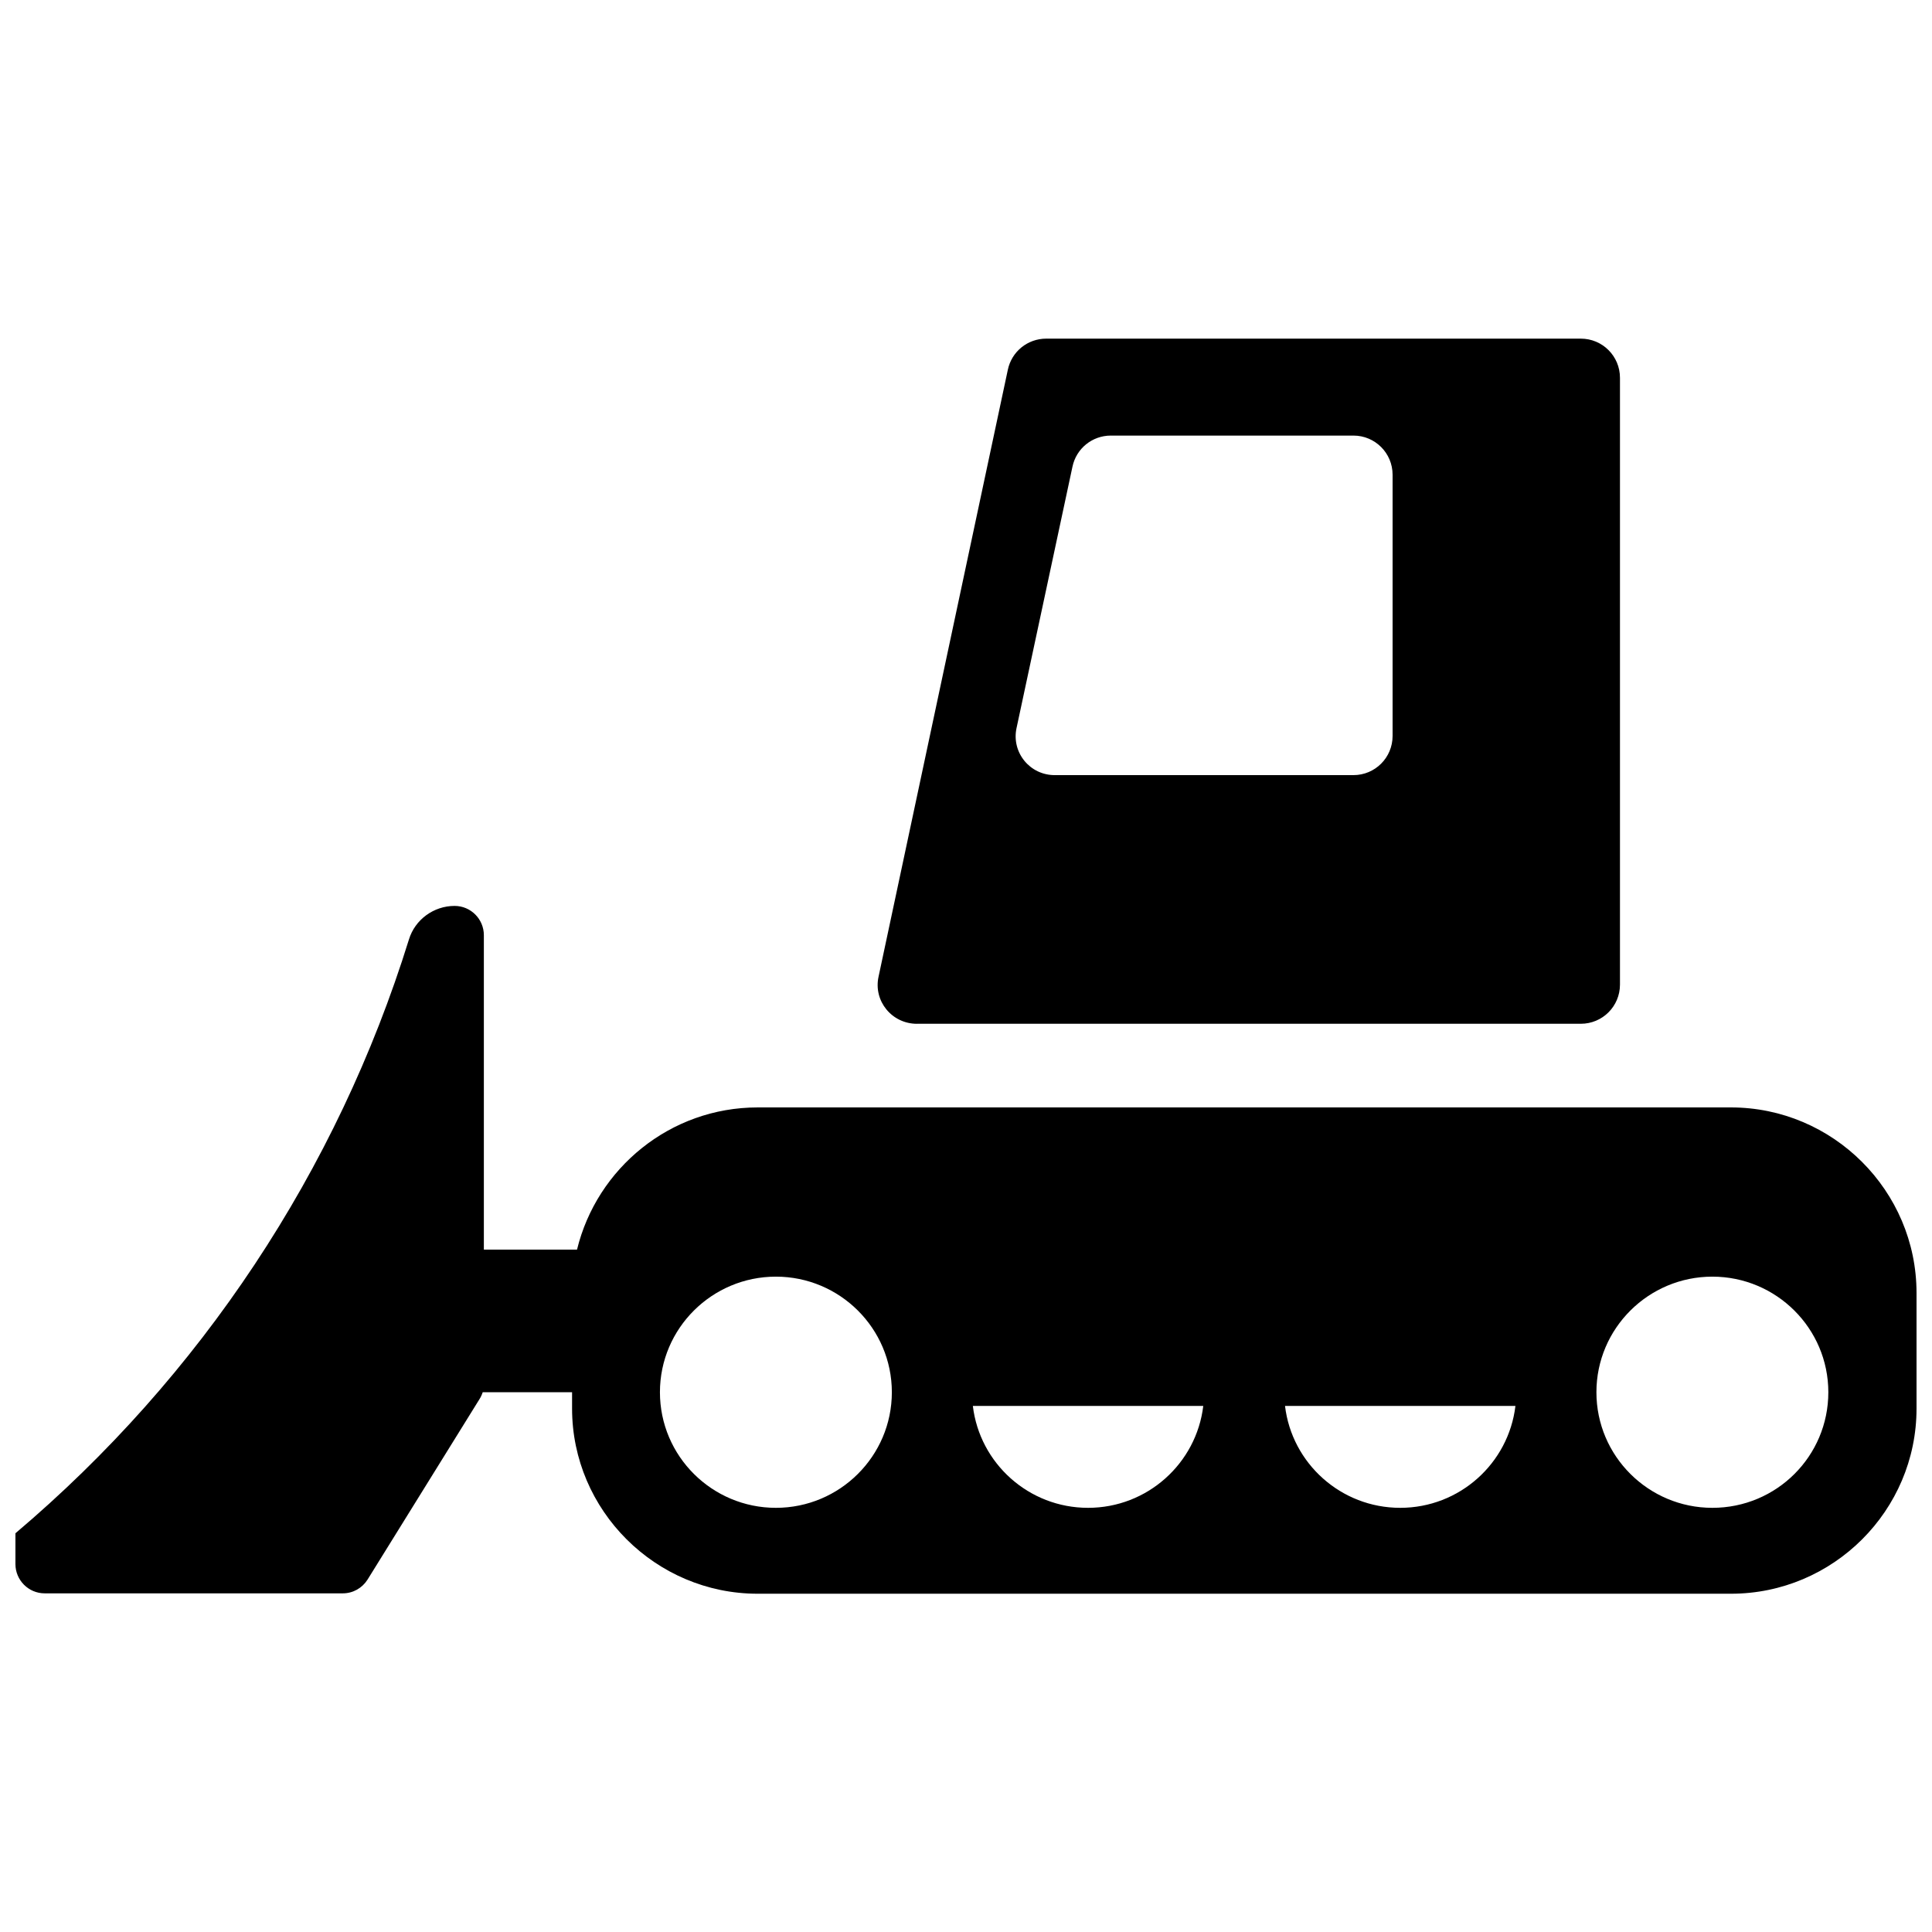
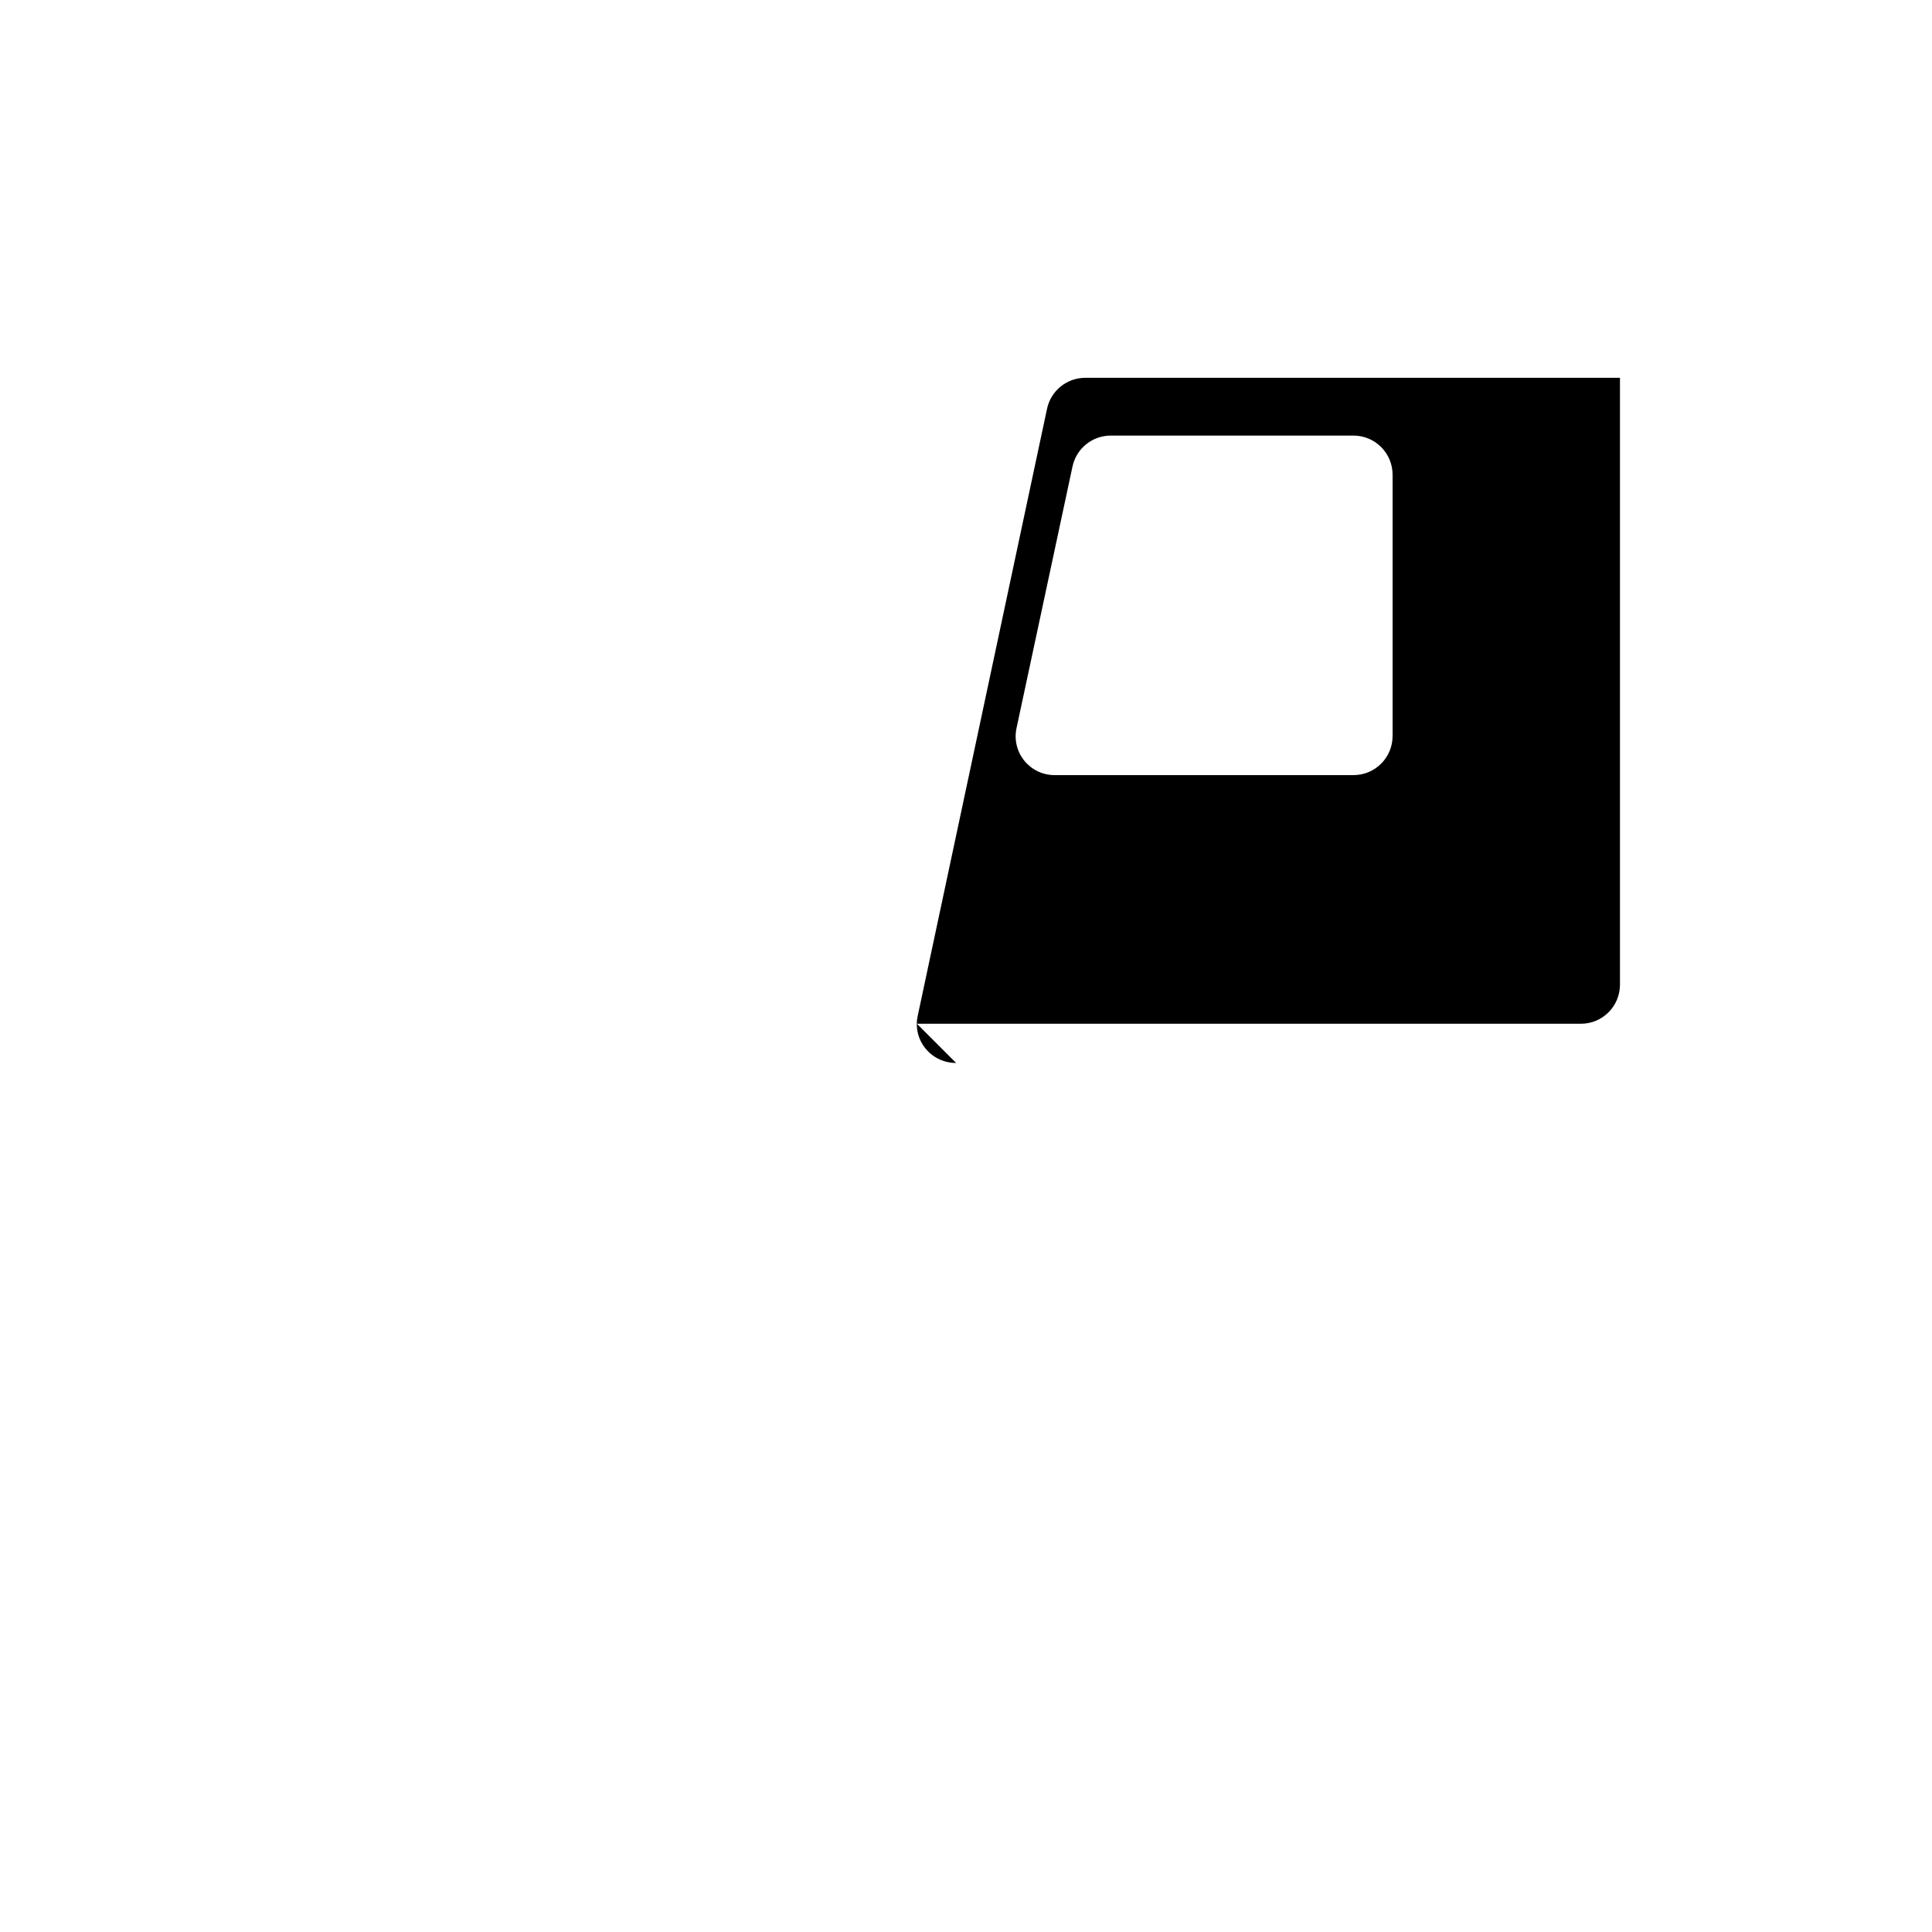
<svg xmlns="http://www.w3.org/2000/svg" width="800px" height="800px" version="1.1" viewBox="144 144 512 512">
  <defs>
    <clipPath id="a">
      <path d="m148.09 384h503.81v183h-503.81z" />
    </clipPath>
  </defs>
-   <path d="m387 415.31h175.93c5.742 0 10.379-4.637 10.379-10.379v-160.81c0-5.742-4.637-10.379-10.379-10.379h-141.67c-4.938 0-9.168 3.426-10.176 8.262l-34.258 160.82c-1.41 6.449 3.527 12.492 10.176 12.492zm26.398-78.391 14.812-69.223c1.008-4.836 5.238-8.262 10.176-8.262h64.285c5.742 0 10.379 4.637 10.379 10.379v69.223c0 5.742-4.637 10.379-10.379 10.379h-78.996c-6.75 0.098-11.688-6.047-10.277-12.496z" />
+   <path d="m387 415.31h175.93c5.742 0 10.379-4.637 10.379-10.379v-160.81h-141.67c-4.938 0-9.168 3.426-10.176 8.262l-34.258 160.82c-1.41 6.449 3.527 12.492 10.176 12.492zm26.398-78.391 14.812-69.223c1.008-4.836 5.238-8.262 10.176-8.262h64.285c5.742 0 10.379 4.637 10.379 10.379v69.223c0 5.742-4.637 10.379-10.379 10.379h-78.996c-6.75 0.098-11.688-6.047-10.277-12.496z" />
  <g clip-path="url(#a)">
-     <path d="m602.73 437.48h-257.95c-23.176 0-42.621 16.121-47.863 37.684l-24.688 0.004v-83.332c0-4.231-3.426-7.758-7.758-7.758-5.543 0-10.48 3.629-12.09 8.867-19.043 61.363-55.219 115.88-104.29 157.39v8.16c0 4.231 3.426 7.758 7.758 7.758h78.996c2.719 0 5.141-1.41 6.551-3.629l29.625-47.758c0.402-0.605 0.707-1.309 0.906-1.914h23.68v4.332c0 27.004 22.168 49.07 49.172 49.07h257.95c27.105 0 49.172-22.066 49.172-49.07v-30.633c0-27.105-22.168-49.172-49.172-49.172zm-253.11 106.11c-16.93 0-30.73-13.703-30.73-30.633s13.805-30.633 30.73-30.633c16.93 0 30.73 13.703 30.73 30.633 0.004 16.926-13.801 30.633-30.73 30.633zm82.727 0c-15.719 0-28.719-11.789-30.531-27.004h61.062c-1.816 15.215-14.812 27.004-30.531 27.004zm82.727 0c-15.719 0-28.719-11.789-30.531-27.004h61.062c-1.816 15.215-14.812 27.004-30.531 27.004zm82.723 0c-16.93 0-30.73-13.703-30.73-30.633s13.805-30.633 30.73-30.633c16.93 0 30.73 13.703 30.73 30.633 0.004 16.926-13.699 30.633-30.73 30.633z" />
-   </g>
+     </g>
</svg>